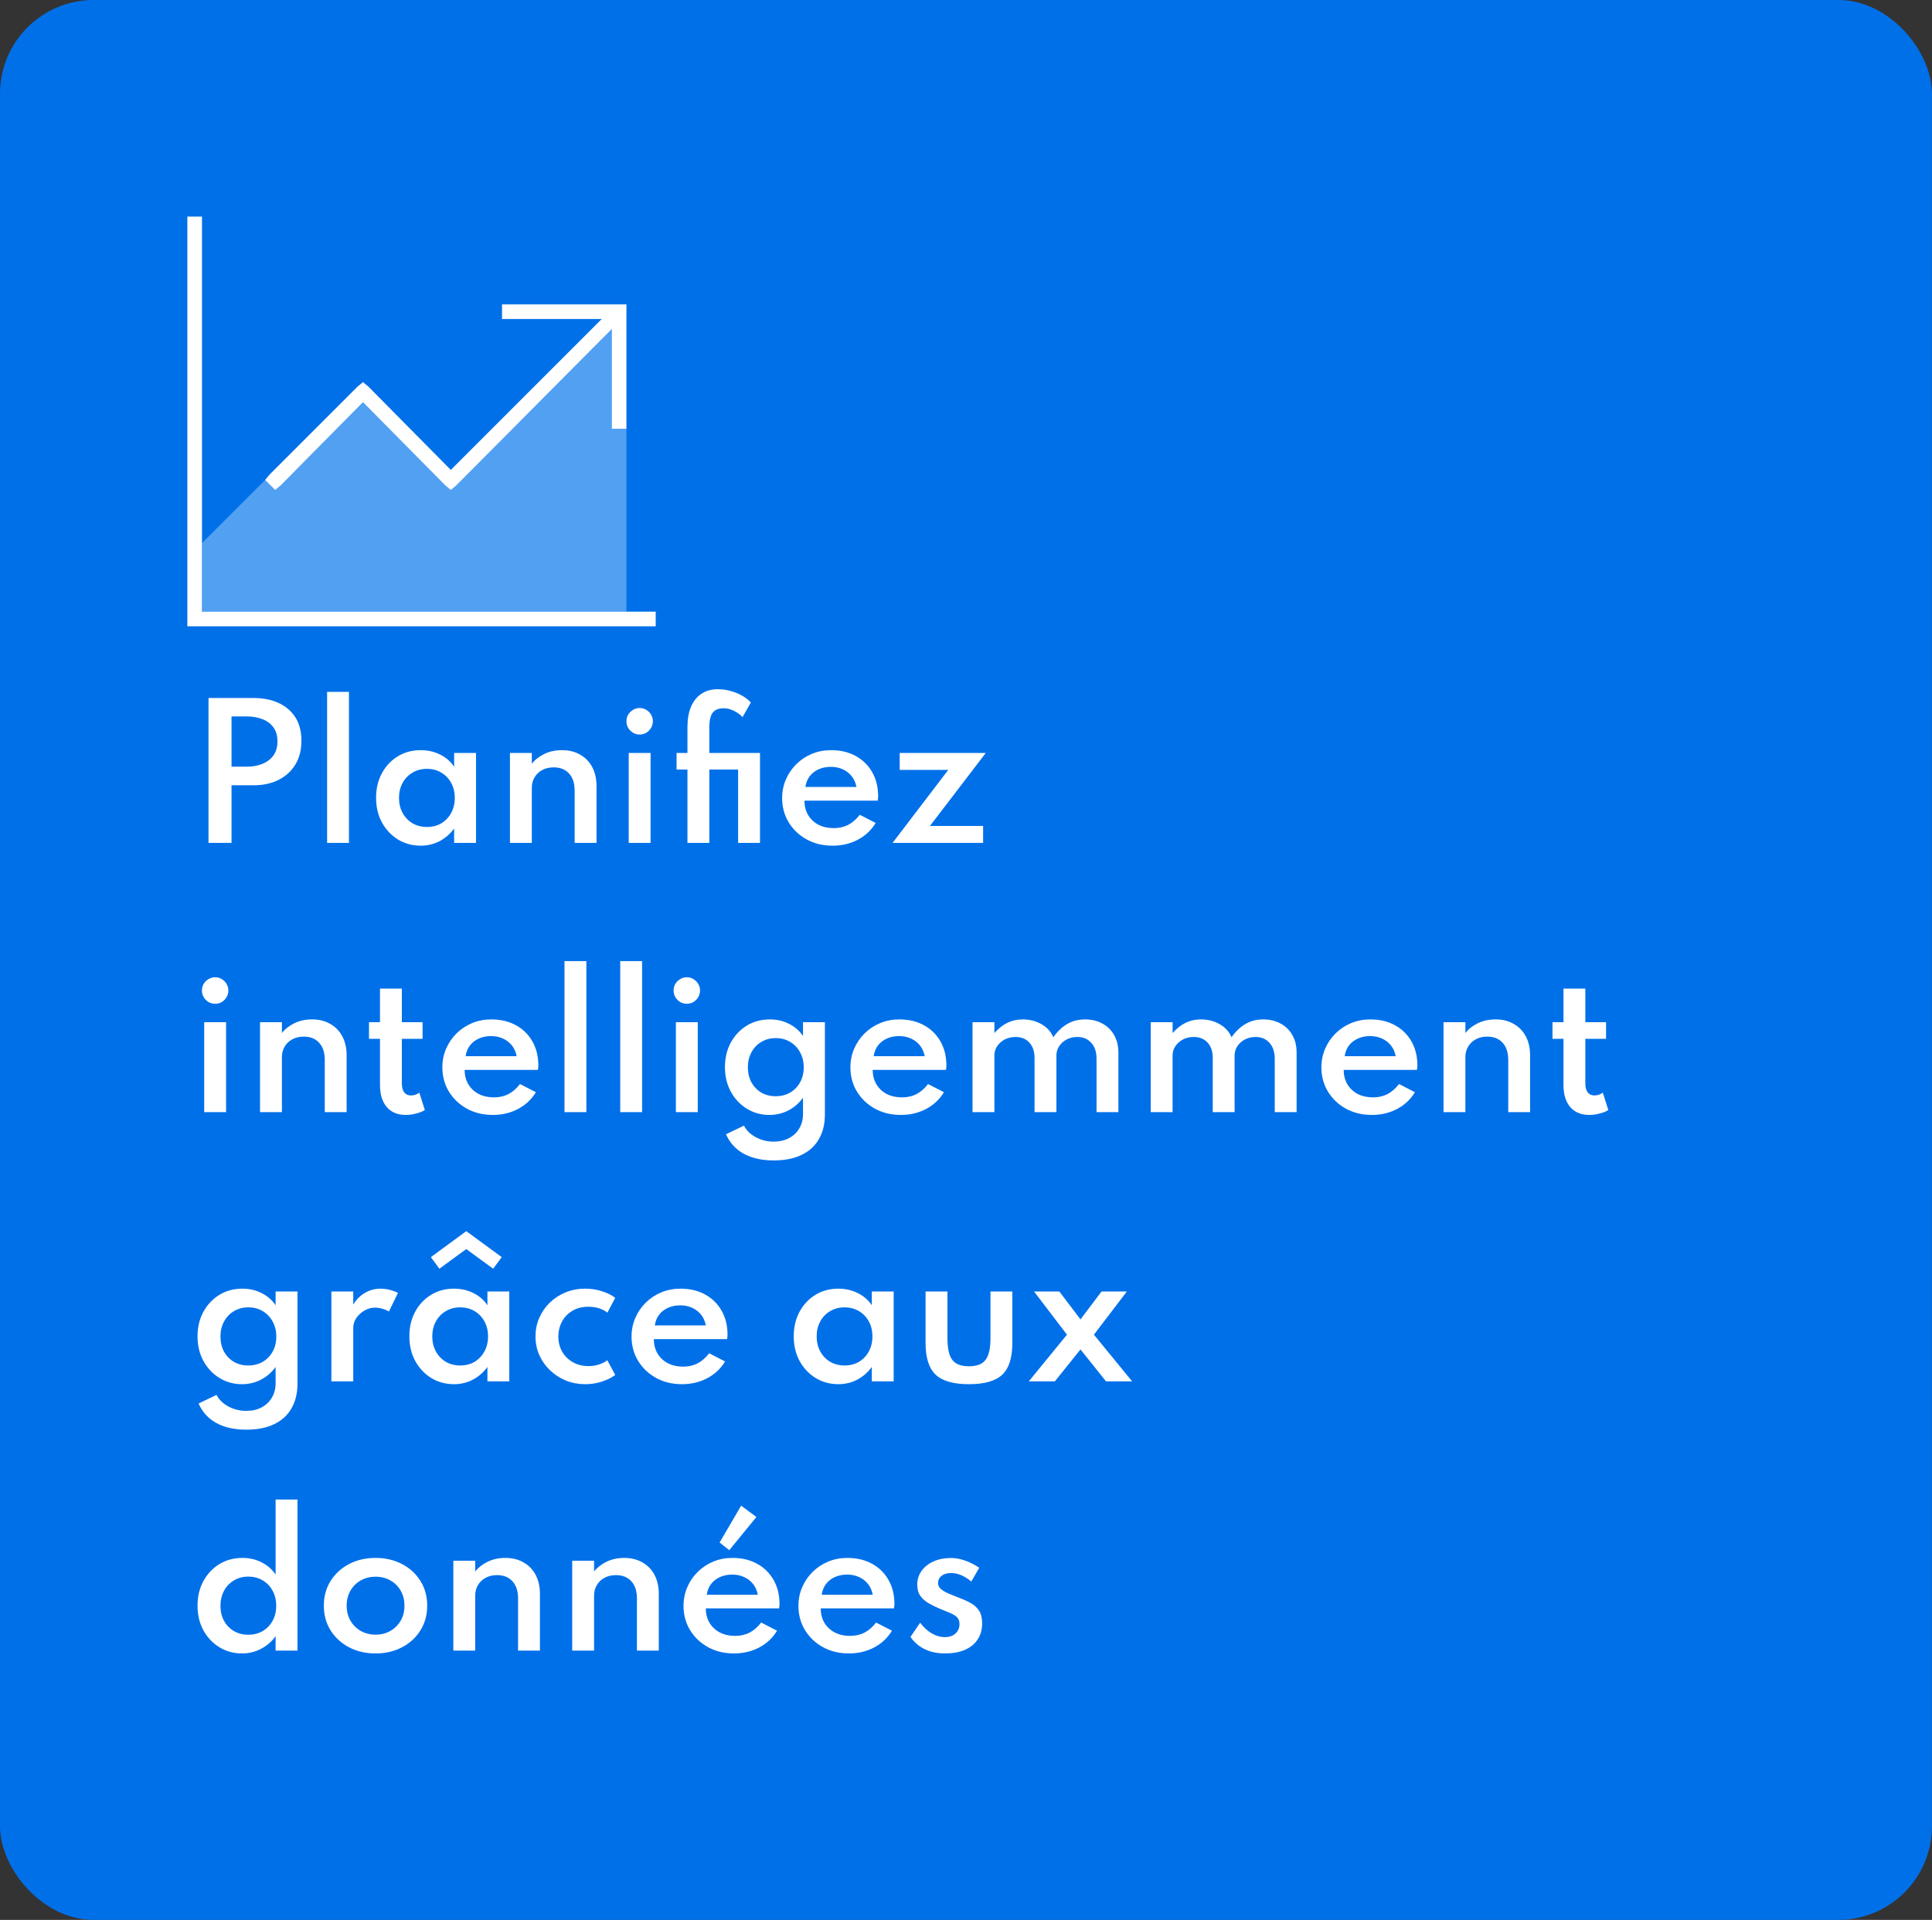
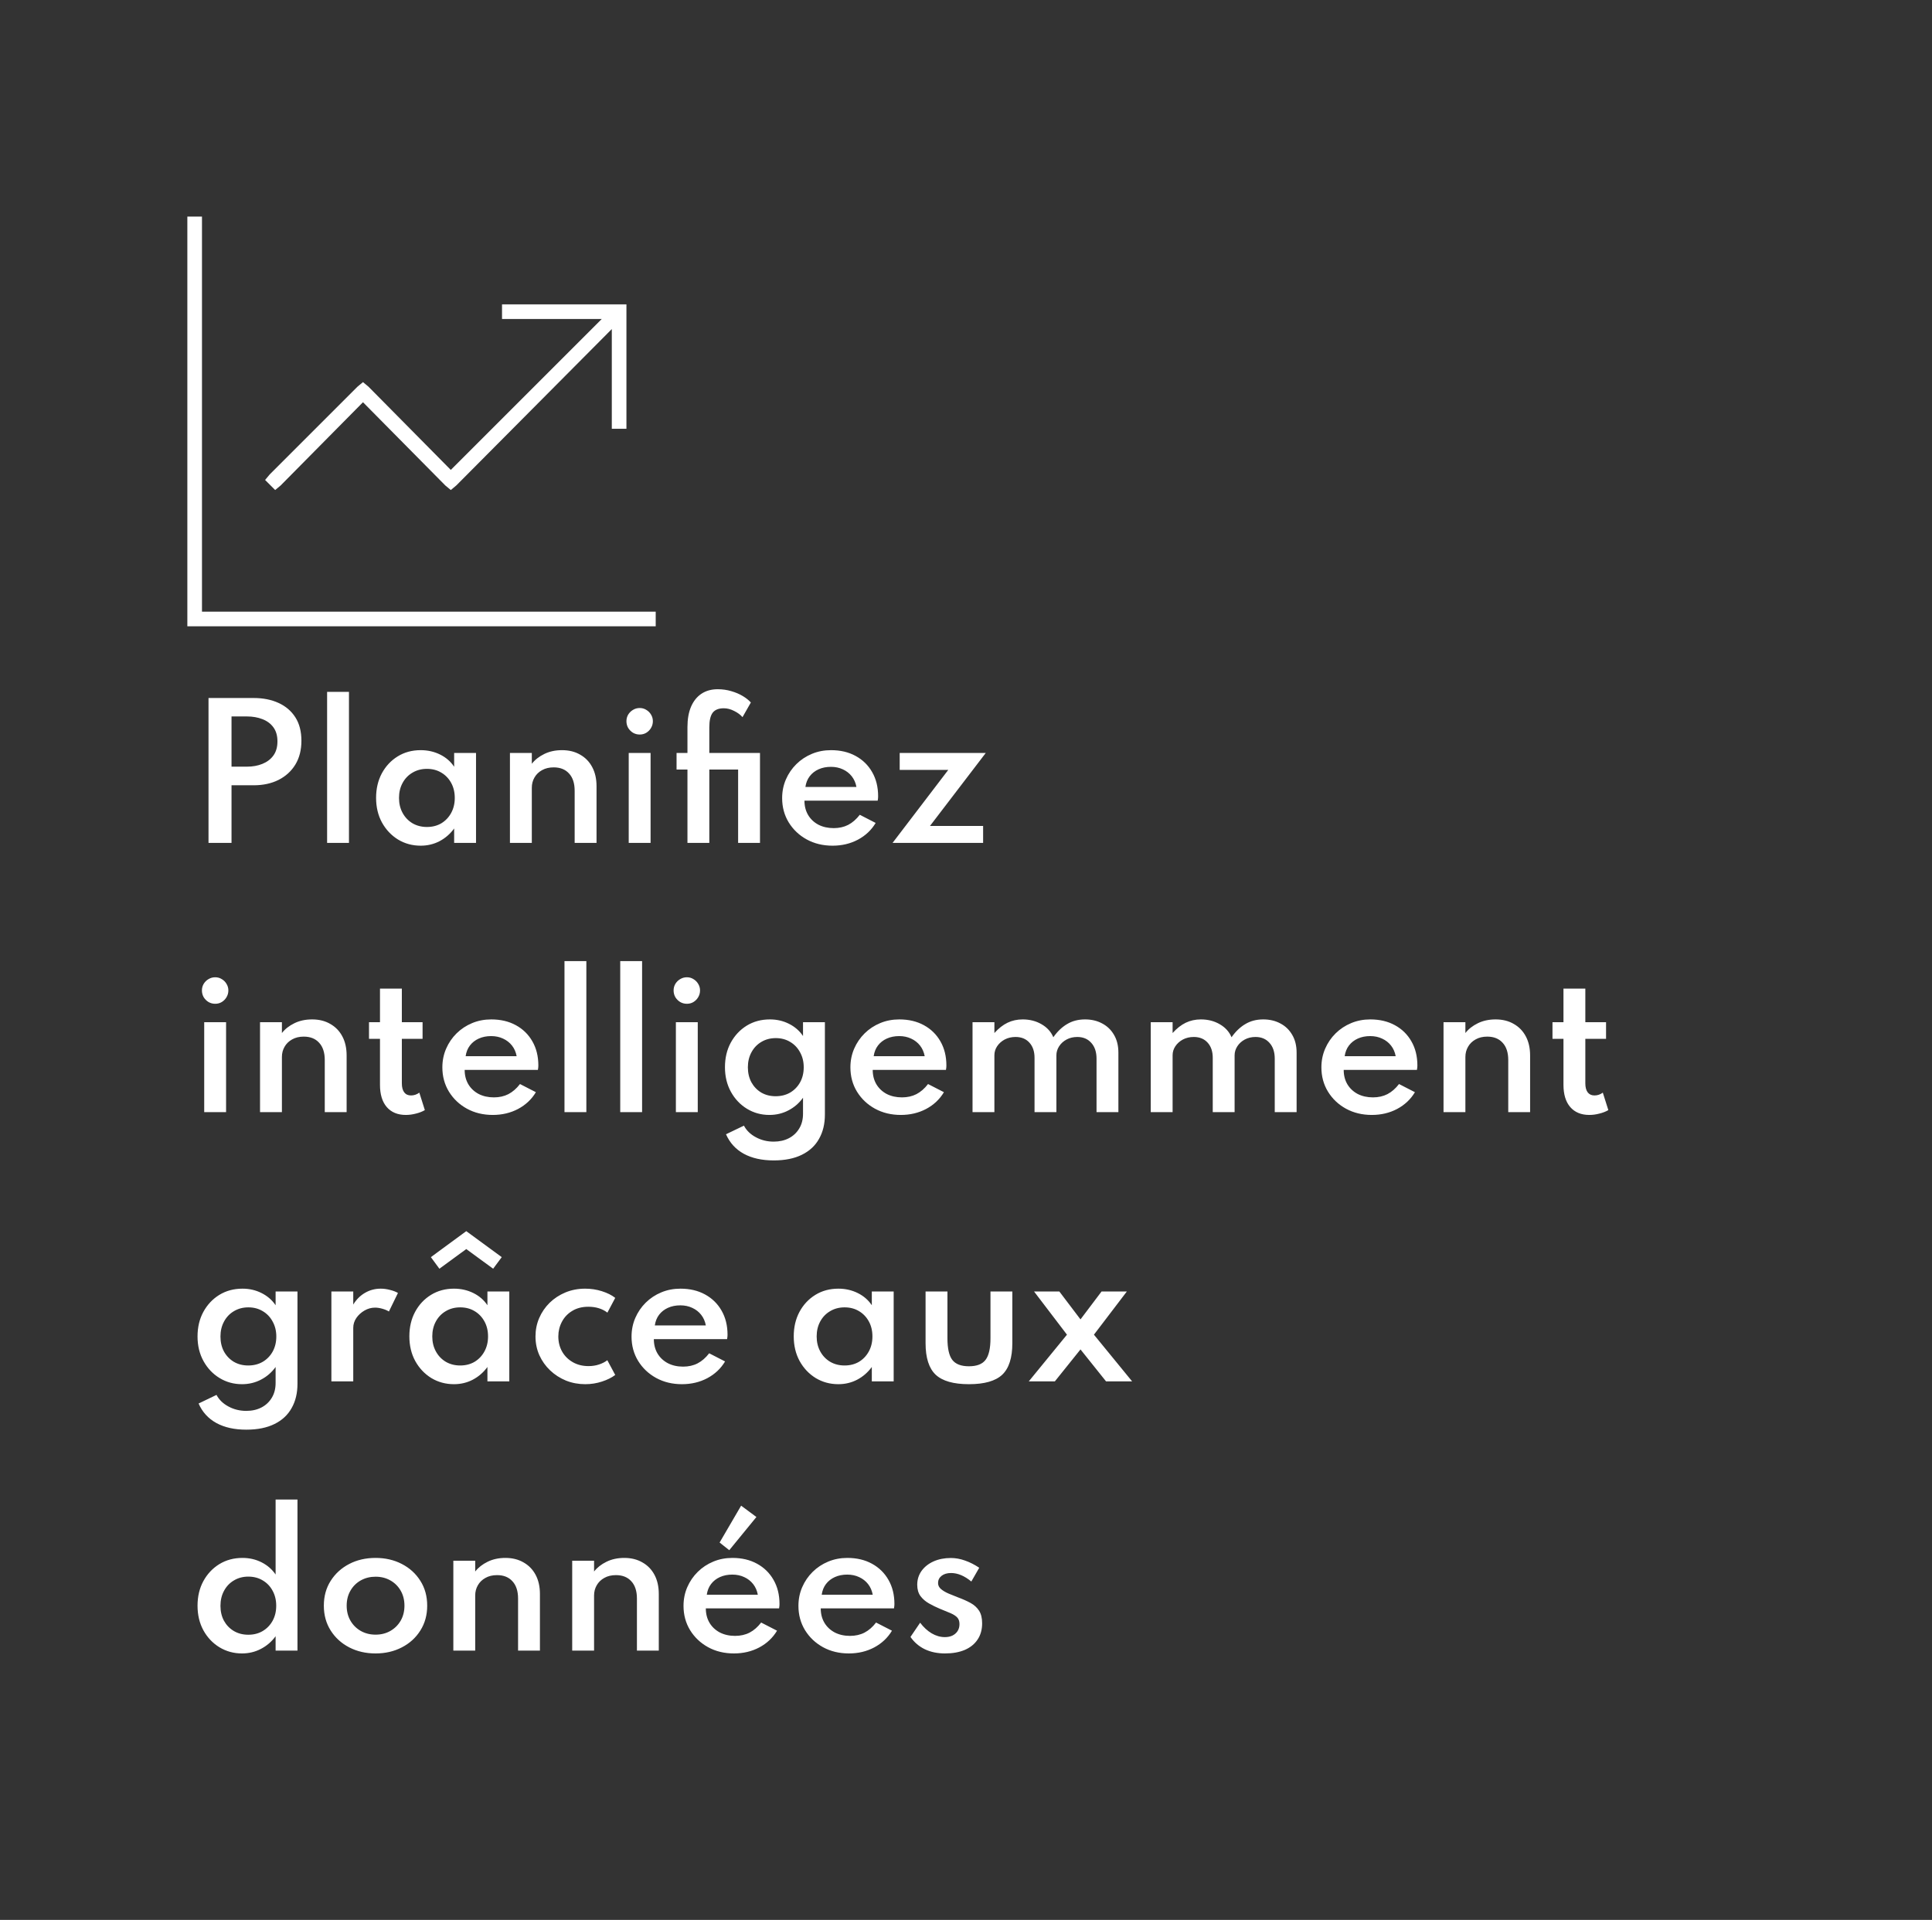
<svg xmlns="http://www.w3.org/2000/svg" width="165" height="164" viewBox="0 0 165 164" fill="none">
  <rect x="0" y="0" width="165" height="164" fill="#333333" stroke="none" />
-   <rect width="164.995" height="164" rx="8" fill="#0070E9" />
  <path d="M17.25 19.125V52.25H56V53.5H16V18.5H17.25V19.125ZM43.5 26H53.5V36.625H52.25V28.109L38.969 41.469L38.5 41.859L38.031 41.469L31 34.359L23.969 41.469L23.5 41.859L22.641 41L23.031 40.531L30.531 33.031L31 32.641L31.469 33.031L38.5 40.141L51.391 27.25H42.875V26H43.5Z" fill="white" />
-   <path d="M17.25 46.391C19.047 44.594 20.844 42.797 22.641 41L23.5 41.859L23.969 41.469L31 34.359L38.031 41.469L38.5 41.859L38.969 41.469L52.25 28.109V36.625H53.5V52.25H17.25V46.391Z" fill="#CBE9FF" fill-opacity="0.4" />
  <path d="M17.808 72V59.625H21.663C22.468 59.625 23.175 59.765 23.785 60.045C24.4 60.325 24.88 60.735 25.225 61.275C25.57 61.815 25.742 62.483 25.742 63.278C25.742 64.062 25.57 64.74 25.225 65.31C24.88 65.875 24.4 66.312 23.785 66.623C23.175 66.927 22.468 67.08 21.663 67.08H19.773V72H17.808ZM19.773 65.49H21.085C21.58 65.49 22.023 65.41 22.413 65.25C22.808 65.09 23.12 64.853 23.35 64.537C23.58 64.218 23.695 63.815 23.695 63.33C23.695 62.845 23.58 62.445 23.35 62.13C23.12 61.815 22.808 61.583 22.413 61.432C22.023 61.278 21.58 61.2 21.085 61.2H19.773V65.49ZM27.936 72V59.1H29.803V72H27.936ZM35.929 72.24C35.219 72.24 34.574 72.065 33.994 71.715C33.419 71.36 32.962 70.875 32.621 70.26C32.286 69.645 32.119 68.942 32.119 68.153C32.119 67.373 32.282 66.677 32.606 66.067C32.937 65.453 33.389 64.968 33.964 64.612C34.539 64.257 35.194 64.08 35.929 64.08C36.529 64.08 37.081 64.205 37.587 64.455C38.092 64.705 38.492 65.052 38.786 65.498V64.32H40.654V72H38.786V70.77C38.447 71.235 38.029 71.597 37.534 71.858C37.044 72.112 36.509 72.24 35.929 72.24ZM36.462 70.642C36.926 70.642 37.337 70.537 37.691 70.328C38.047 70.112 38.327 69.817 38.532 69.442C38.736 69.067 38.839 68.64 38.839 68.16C38.839 67.675 38.736 67.248 38.532 66.877C38.327 66.502 38.047 66.21 37.691 66C37.337 65.785 36.926 65.677 36.462 65.677C36.002 65.677 35.592 65.785 35.231 66C34.871 66.21 34.589 66.502 34.384 66.877C34.179 67.252 34.077 67.68 34.077 68.16C34.077 68.64 34.179 69.067 34.384 69.442C34.589 69.817 34.871 70.112 35.231 70.328C35.592 70.537 36.002 70.642 36.462 70.642ZM43.551 72V64.32H45.419V65.243C45.684 64.903 46.036 64.625 46.476 64.41C46.921 64.19 47.428 64.08 47.998 64.08C48.589 64.08 49.103 64.207 49.544 64.463C49.989 64.713 50.334 65.067 50.578 65.528C50.824 65.987 50.946 66.532 50.946 67.162V72H49.078V67.552C49.078 66.912 48.919 66.42 48.599 66.075C48.283 65.725 47.846 65.55 47.286 65.55C46.901 65.55 46.569 65.63 46.288 65.79C46.008 65.945 45.794 66.155 45.644 66.42C45.493 66.68 45.419 66.97 45.419 67.29V72H43.551ZM53.695 72V64.32H55.562V72H53.695ZM54.632 62.745C54.427 62.745 54.237 62.695 54.062 62.595C53.892 62.49 53.755 62.352 53.65 62.182C53.55 62.008 53.5 61.815 53.5 61.605C53.5 61.4 53.55 61.212 53.65 61.042C53.755 60.873 53.892 60.737 54.062 60.638C54.237 60.532 54.427 60.48 54.632 60.48C54.842 60.48 55.03 60.532 55.195 60.638C55.365 60.737 55.5 60.873 55.6 61.042C55.705 61.212 55.757 61.4 55.757 61.605C55.757 61.815 55.705 62.008 55.6 62.182C55.5 62.352 55.365 62.49 55.195 62.595C55.03 62.695 54.842 62.745 54.632 62.745ZM58.711 72V65.737H57.781V64.32H58.711V62.108C58.711 61.428 58.813 60.847 59.018 60.367C59.228 59.883 59.526 59.513 59.911 59.258C60.301 59.002 60.761 58.875 61.291 58.875C61.701 58.875 62.088 58.93 62.453 59.04C62.818 59.145 63.143 59.282 63.428 59.453C63.713 59.623 63.946 59.807 64.126 60.008L63.413 61.26C63.243 61.06 63.008 60.885 62.708 60.735C62.408 60.58 62.111 60.502 61.816 60.502C61.376 60.502 61.058 60.63 60.863 60.885C60.673 61.14 60.578 61.555 60.578 62.13V64.32H64.906V72H63.038V65.737H60.578V72H58.711ZM71.103 72.24C70.283 72.24 69.548 72.062 68.898 71.707C68.253 71.353 67.74 70.868 67.36 70.252C66.985 69.638 66.798 68.945 66.798 68.175C66.798 67.605 66.905 67.073 67.12 66.578C67.335 66.082 67.633 65.647 68.013 65.272C68.393 64.897 68.835 64.605 69.34 64.395C69.845 64.185 70.39 64.08 70.975 64.08C71.775 64.08 72.475 64.245 73.075 64.575C73.68 64.905 74.15 65.365 74.485 65.955C74.825 66.545 74.995 67.233 74.995 68.017C74.995 68.082 74.993 68.138 74.988 68.183C74.983 68.222 74.973 68.293 74.958 68.392H68.703C68.703 68.858 68.808 69.267 69.018 69.623C69.228 69.972 69.52 70.248 69.895 70.448C70.275 70.642 70.71 70.74 71.2 70.74C71.665 70.74 72.078 70.647 72.438 70.463C72.803 70.272 73.133 69.985 73.428 69.6L74.785 70.297C74.42 70.907 73.913 71.385 73.263 71.73C72.618 72.07 71.898 72.24 71.103 72.24ZM68.785 67.222H73.143C73.078 66.873 72.945 66.57 72.745 66.315C72.545 66.06 72.293 65.862 71.988 65.722C71.683 65.578 71.343 65.505 70.968 65.505C70.573 65.505 70.22 65.575 69.91 65.715C69.6 65.855 69.348 66.052 69.153 66.308C68.958 66.562 68.835 66.868 68.785 67.222ZM76.23 72L80.985 65.767H76.837V64.32H84.187L79.425 70.552H83.962V72H76.23ZM17.44 95V87.32H19.308V95H17.44ZM18.378 85.745C18.172 85.745 17.983 85.695 17.808 85.595C17.637 85.49 17.5 85.353 17.395 85.183C17.295 85.007 17.245 84.815 17.245 84.605C17.245 84.4 17.295 84.213 17.395 84.043C17.5 83.873 17.637 83.737 17.808 83.638C17.983 83.532 18.172 83.48 18.378 83.48C18.587 83.48 18.775 83.532 18.94 83.638C19.11 83.737 19.245 83.873 19.345 84.043C19.45 84.213 19.503 84.4 19.503 84.605C19.503 84.815 19.45 85.007 19.345 85.183C19.245 85.353 19.11 85.49 18.94 85.595C18.775 85.695 18.587 85.745 18.378 85.745ZM22.208 95V87.32H24.076V88.243C24.341 87.903 24.693 87.625 25.133 87.41C25.578 87.19 26.086 87.08 26.656 87.08C27.246 87.08 27.761 87.207 28.201 87.463C28.646 87.713 28.991 88.067 29.236 88.528C29.481 88.987 29.603 89.532 29.603 90.162V95H27.736V90.552C27.736 89.912 27.576 89.42 27.256 89.075C26.941 88.725 26.503 88.55 25.943 88.55C25.558 88.55 25.226 88.63 24.946 88.79C24.666 88.945 24.451 89.155 24.301 89.42C24.151 89.68 24.076 89.97 24.076 90.29V95H22.208ZM34.657 95.24C33.962 95.24 33.419 95.015 33.029 94.565C32.644 94.115 32.452 93.483 32.452 92.668V88.737H31.514V87.32H32.452V84.448H34.319V87.32H36.089V88.737H34.319V92.54C34.319 92.875 34.387 93.132 34.522 93.312C34.657 93.487 34.849 93.575 35.099 93.575C35.359 93.575 35.597 93.495 35.812 93.335L36.284 94.828C36.059 94.957 35.802 95.058 35.512 95.127C35.222 95.203 34.937 95.24 34.657 95.24ZM42.084 95.24C41.264 95.24 40.529 95.062 39.879 94.707C39.234 94.353 38.722 93.868 38.342 93.252C37.967 92.638 37.779 91.945 37.779 91.175C37.779 90.605 37.887 90.073 38.102 89.578C38.317 89.082 38.614 88.647 38.994 88.272C39.374 87.897 39.817 87.605 40.322 87.395C40.827 87.185 41.372 87.08 41.957 87.08C42.757 87.08 43.457 87.245 44.057 87.575C44.662 87.905 45.132 88.365 45.467 88.955C45.807 89.545 45.977 90.233 45.977 91.017C45.977 91.082 45.974 91.138 45.969 91.183C45.964 91.222 45.954 91.293 45.939 91.392H39.684C39.684 91.858 39.789 92.267 39.999 92.623C40.209 92.972 40.502 93.248 40.877 93.448C41.257 93.642 41.692 93.74 42.182 93.74C42.647 93.74 43.059 93.647 43.419 93.463C43.784 93.272 44.114 92.985 44.409 92.6L45.767 93.297C45.402 93.907 44.894 94.385 44.244 94.73C43.599 95.07 42.879 95.24 42.084 95.24ZM39.767 90.222H44.124C44.059 89.873 43.927 89.57 43.727 89.315C43.527 89.06 43.274 88.862 42.969 88.722C42.664 88.578 42.324 88.505 41.949 88.505C41.554 88.505 41.202 88.575 40.892 88.715C40.582 88.855 40.329 89.052 40.134 89.308C39.939 89.562 39.817 89.868 39.767 90.222ZM48.209 95V82.1H50.077V95H48.209ZM52.97 95V82.1H54.837V95H52.97ZM57.723 95V87.32H59.591V95H57.723ZM58.661 85.745C58.456 85.745 58.266 85.695 58.091 85.595C57.921 85.49 57.783 85.353 57.678 85.183C57.578 85.007 57.528 84.815 57.528 84.605C57.528 84.4 57.578 84.213 57.678 84.043C57.783 83.873 57.921 83.737 58.091 83.638C58.266 83.532 58.456 83.48 58.661 83.48C58.871 83.48 59.058 83.532 59.223 83.638C59.393 83.737 59.528 83.873 59.628 84.043C59.733 84.213 59.786 84.4 59.786 84.605C59.786 84.815 59.733 85.007 59.628 85.183C59.528 85.353 59.393 85.49 59.223 85.595C59.058 85.695 58.871 85.745 58.661 85.745ZM66.076 99.125C65.066 99.125 64.214 98.935 63.519 98.555C62.829 98.175 62.324 97.62 62.004 96.89L63.534 96.155C63.754 96.57 64.094 96.9 64.554 97.145C65.014 97.395 65.521 97.52 66.076 97.52C66.566 97.52 66.999 97.422 67.374 97.228C67.749 97.032 68.044 96.755 68.259 96.395C68.474 96.04 68.581 95.62 68.581 95.135V93.77C68.251 94.23 67.836 94.59 67.336 94.85C66.841 95.11 66.299 95.24 65.709 95.24C65.009 95.24 64.371 95.065 63.796 94.715C63.221 94.365 62.764 93.882 62.424 93.267C62.084 92.653 61.914 91.95 61.914 91.16C61.914 90.375 62.079 89.677 62.409 89.067C62.744 88.453 63.199 87.968 63.774 87.612C64.354 87.257 65.014 87.08 65.754 87.08C66.344 87.08 66.886 87.205 67.381 87.455C67.881 87.705 68.281 88.052 68.581 88.498V87.32H70.449V95.21C70.449 96 70.284 96.688 69.954 97.272C69.629 97.862 69.141 98.317 68.491 98.638C67.841 98.963 67.036 99.125 66.076 99.125ZM66.241 93.642C66.711 93.642 67.126 93.537 67.486 93.328C67.846 93.112 68.129 92.82 68.334 92.45C68.539 92.075 68.641 91.647 68.641 91.168C68.641 90.688 68.536 90.26 68.326 89.885C68.121 89.505 67.839 89.21 67.479 89C67.124 88.785 66.716 88.677 66.256 88.677C65.796 88.677 65.386 88.785 65.026 89C64.666 89.21 64.384 89.505 64.179 89.885C63.974 90.26 63.871 90.688 63.871 91.168C63.871 91.647 63.971 92.075 64.171 92.45C64.376 92.82 64.656 93.112 65.011 93.328C65.371 93.537 65.781 93.642 66.241 93.642ZM76.933 95.24C76.113 95.24 75.378 95.062 74.728 94.707C74.083 94.353 73.57 93.868 73.19 93.252C72.815 92.638 72.628 91.945 72.628 91.175C72.628 90.605 72.735 90.073 72.95 89.578C73.165 89.082 73.463 88.647 73.843 88.272C74.223 87.897 74.665 87.605 75.17 87.395C75.675 87.185 76.22 87.08 76.805 87.08C77.605 87.08 78.305 87.245 78.905 87.575C79.51 87.905 79.98 88.365 80.315 88.955C80.655 89.545 80.825 90.233 80.825 91.017C80.825 91.082 80.823 91.138 80.818 91.183C80.813 91.222 80.803 91.293 80.788 91.392H74.533C74.533 91.858 74.638 92.267 74.848 92.623C75.058 92.972 75.35 93.248 75.725 93.448C76.105 93.642 76.54 93.74 77.03 93.74C77.495 93.74 77.908 93.647 78.268 93.463C78.633 93.272 78.963 92.985 79.258 92.6L80.615 93.297C80.25 93.907 79.743 94.385 79.093 94.73C78.448 95.07 77.728 95.24 76.933 95.24ZM74.615 90.222H78.973C78.908 89.873 78.775 89.57 78.575 89.315C78.375 89.06 78.123 88.862 77.818 88.722C77.513 88.578 77.173 88.505 76.798 88.505C76.403 88.505 76.05 88.575 75.74 88.715C75.43 88.855 75.178 89.052 74.983 89.308C74.788 89.562 74.665 89.868 74.615 90.222ZM83.058 95V87.32H84.925V88.243C85.28 87.847 85.653 87.555 86.043 87.365C86.438 87.175 86.87 87.08 87.34 87.08C87.945 87.08 88.483 87.218 88.953 87.493C89.428 87.767 89.763 88.138 89.958 88.603C90.303 88.112 90.695 87.737 91.135 87.478C91.575 87.213 92.085 87.08 92.665 87.08C93.215 87.08 93.703 87.195 94.128 87.425C94.558 87.65 94.895 87.975 95.14 88.4C95.39 88.82 95.515 89.328 95.515 89.922V95H93.648V90.433C93.648 89.862 93.498 89.412 93.198 89.082C92.903 88.748 92.505 88.58 92.005 88.58C91.665 88.58 91.36 88.653 91.09 88.797C90.82 88.942 90.608 89.135 90.453 89.375C90.298 89.615 90.22 89.873 90.22 90.147V95H88.353V90.358C88.353 89.817 88.208 89.388 87.918 89.067C87.628 88.743 87.233 88.58 86.733 88.58C86.388 88.58 86.078 88.653 85.803 88.797C85.533 88.942 85.318 89.135 85.158 89.375C85.003 89.61 84.925 89.865 84.925 90.14V95H83.058ZM98.278 95V87.32H100.145V88.243C100.5 87.847 100.873 87.555 101.263 87.365C101.658 87.175 102.09 87.08 102.56 87.08C103.165 87.08 103.703 87.218 104.173 87.493C104.648 87.767 104.983 88.138 105.178 88.603C105.523 88.112 105.915 87.737 106.355 87.478C106.795 87.213 107.305 87.08 107.885 87.08C108.435 87.08 108.923 87.195 109.348 87.425C109.778 87.65 110.115 87.975 110.36 88.4C110.61 88.82 110.735 89.328 110.735 89.922V95H108.868V90.433C108.868 89.862 108.718 89.412 108.418 89.082C108.123 88.748 107.725 88.58 107.225 88.58C106.885 88.58 106.58 88.653 106.31 88.797C106.04 88.942 105.828 89.135 105.673 89.375C105.518 89.615 105.44 89.873 105.44 90.147V95H103.573V90.358C103.573 89.817 103.428 89.388 103.138 89.067C102.848 88.743 102.453 88.58 101.953 88.58C101.608 88.58 101.298 88.653 101.023 88.797C100.753 88.942 100.538 89.135 100.378 89.375C100.223 89.61 100.145 89.865 100.145 90.14V95H98.278ZM117.157 95.24C116.337 95.24 115.602 95.062 114.952 94.707C114.307 94.353 113.795 93.868 113.415 93.252C113.04 92.638 112.852 91.945 112.852 91.175C112.852 90.605 112.96 90.073 113.175 89.578C113.39 89.082 113.687 88.647 114.067 88.272C114.447 87.897 114.89 87.605 115.395 87.395C115.9 87.185 116.445 87.08 117.03 87.08C117.83 87.08 118.53 87.245 119.13 87.575C119.735 87.905 120.205 88.365 120.54 88.955C120.88 89.545 121.05 90.233 121.05 91.017C121.05 91.082 121.047 91.138 121.042 91.183C121.037 91.222 121.027 91.293 121.012 91.392H114.757C114.757 91.858 114.862 92.267 115.072 92.623C115.282 92.972 115.575 93.248 115.95 93.448C116.33 93.642 116.765 93.74 117.255 93.74C117.72 93.74 118.132 93.647 118.492 93.463C118.857 93.272 119.187 92.985 119.482 92.6L120.84 93.297C120.475 93.907 119.967 94.385 119.317 94.73C118.672 95.07 117.952 95.24 117.157 95.24ZM114.84 90.222H119.197C119.132 89.873 119 89.57 118.8 89.315C118.6 89.06 118.347 88.862 118.042 88.722C117.737 88.578 117.397 88.505 117.022 88.505C116.627 88.505 116.275 88.575 115.965 88.715C115.655 88.855 115.402 89.052 115.207 89.308C115.012 89.562 114.89 89.868 114.84 90.222ZM123.282 95V87.32H125.15V88.243C125.415 87.903 125.767 87.625 126.207 87.41C126.652 87.19 127.16 87.08 127.73 87.08C128.32 87.08 128.835 87.207 129.275 87.463C129.72 87.713 130.065 88.067 130.31 88.528C130.555 88.987 130.677 89.532 130.677 90.162V95H128.81V90.552C128.81 89.912 128.65 89.42 128.33 89.075C128.015 88.725 127.577 88.55 127.017 88.55C126.632 88.55 126.3 88.63 126.02 88.79C125.74 88.945 125.525 89.155 125.375 89.42C125.225 89.68 125.15 89.97 125.15 90.29V95H123.282ZM135.731 95.24C135.036 95.24 134.493 95.015 134.103 94.565C133.718 94.115 133.526 93.483 133.526 92.668V88.737H132.588V87.32H133.526V84.448H135.393V87.32H137.163V88.737H135.393V92.54C135.393 92.875 135.461 93.132 135.596 93.312C135.731 93.487 135.923 93.575 136.173 93.575C136.433 93.575 136.671 93.495 136.886 93.335L137.358 94.828C137.133 94.957 136.876 95.058 136.586 95.127C136.296 95.203 136.011 95.24 135.731 95.24ZM21.032 122.125C20.023 122.125 19.17 121.935 18.475 121.555C17.785 121.175 17.28 120.62 16.96 119.89L18.49 119.155C18.71 119.57 19.05 119.9 19.51 120.145C19.97 120.395 20.477 120.52 21.032 120.52C21.523 120.52 21.955 120.423 22.33 120.228C22.705 120.033 23 119.755 23.215 119.395C23.43 119.04 23.538 118.62 23.538 118.135V116.77C23.207 117.23 22.793 117.59 22.293 117.85C21.797 118.11 21.255 118.24 20.665 118.24C19.965 118.24 19.328 118.065 18.753 117.715C18.177 117.365 17.72 116.882 17.38 116.267C17.04 115.652 16.87 114.95 16.87 114.16C16.87 113.375 17.035 112.677 17.365 112.067C17.7 111.452 18.155 110.967 18.73 110.612C19.31 110.257 19.97 110.08 20.71 110.08C21.3 110.08 21.843 110.205 22.337 110.455C22.837 110.705 23.238 111.052 23.538 111.497V110.32H25.405V118.21C25.405 119 25.24 119.688 24.91 120.273C24.585 120.863 24.098 121.318 23.448 121.638C22.797 121.963 21.992 122.125 21.032 122.125ZM21.198 116.642C21.668 116.642 22.082 116.537 22.442 116.327C22.802 116.112 23.085 115.82 23.29 115.45C23.495 115.075 23.598 114.647 23.598 114.167C23.598 113.687 23.492 113.26 23.282 112.885C23.078 112.505 22.795 112.21 22.435 112C22.08 111.785 21.672 111.677 21.212 111.677C20.753 111.677 20.343 111.785 19.983 112C19.622 112.21 19.34 112.505 19.135 112.885C18.93 113.26 18.828 113.687 18.828 114.167C18.828 114.647 18.927 115.075 19.128 115.45C19.332 115.82 19.613 116.112 19.968 116.327C20.328 116.537 20.738 116.642 21.198 116.642ZM28.302 118V110.32H30.169V111.437C30.439 110.997 30.777 110.662 31.182 110.432C31.587 110.197 32.032 110.08 32.517 110.08C32.772 110.08 33.032 110.115 33.297 110.185C33.567 110.25 33.797 110.337 33.987 110.447L33.215 112.03C33.05 111.93 32.857 111.85 32.637 111.79C32.422 111.73 32.222 111.7 32.037 111.7C31.717 111.7 31.415 111.782 31.13 111.947C30.845 112.112 30.612 112.325 30.432 112.585C30.257 112.845 30.169 113.125 30.169 113.425V118H28.302ZM38.771 118.24C38.061 118.24 37.416 118.065 36.836 117.715C36.261 117.36 35.803 116.875 35.463 116.26C35.128 115.645 34.961 114.942 34.961 114.152C34.961 113.372 35.123 112.677 35.448 112.067C35.778 111.452 36.231 110.967 36.806 110.612C37.381 110.257 38.036 110.08 38.771 110.08C39.371 110.08 39.923 110.205 40.428 110.455C40.933 110.705 41.333 111.052 41.628 111.497V110.32H43.496V118H41.628V116.77C41.288 117.235 40.871 117.597 40.376 117.857C39.886 118.113 39.351 118.24 38.771 118.24ZM39.303 116.642C39.768 116.642 40.178 116.537 40.533 116.327C40.888 116.112 41.168 115.817 41.373 115.442C41.578 115.067 41.681 114.64 41.681 114.16C41.681 113.675 41.578 113.247 41.373 112.877C41.168 112.502 40.888 112.21 40.533 112C40.178 111.785 39.768 111.677 39.303 111.677C38.843 111.677 38.433 111.785 38.073 112C37.713 112.21 37.431 112.502 37.226 112.877C37.021 113.252 36.918 113.68 36.918 114.16C36.918 114.64 37.021 115.067 37.226 115.442C37.431 115.817 37.713 116.112 38.073 116.327C38.433 116.537 38.843 116.642 39.303 116.642ZM37.526 108.377L36.798 107.387L39.821 105.167L42.851 107.387L42.116 108.377L39.821 106.697L37.526 108.377ZM49.978 118.24C49.398 118.24 48.85 118.138 48.335 117.932C47.825 117.722 47.375 117.432 46.985 117.062C46.595 116.692 46.288 116.26 46.063 115.765C45.843 115.27 45.733 114.735 45.733 114.16C45.733 113.605 45.838 113.082 46.048 112.592C46.263 112.097 46.56 111.662 46.94 111.287C47.325 110.912 47.775 110.617 48.29 110.402C48.81 110.188 49.37 110.08 49.97 110.08C50.47 110.08 50.948 110.152 51.403 110.297C51.863 110.442 52.243 110.632 52.543 110.867L51.875 112.127C51.435 111.792 50.893 111.625 50.248 111.625C49.718 111.625 49.26 111.742 48.875 111.977C48.49 112.207 48.195 112.517 47.99 112.907C47.785 113.292 47.683 113.71 47.683 114.16C47.683 114.635 47.79 115.065 48.005 115.45C48.22 115.83 48.523 116.132 48.913 116.357C49.303 116.582 49.753 116.695 50.263 116.695C50.578 116.695 50.873 116.65 51.148 116.56C51.428 116.47 51.668 116.347 51.868 116.192L52.543 117.452C52.238 117.682 51.86 117.87 51.41 118.015C50.96 118.165 50.483 118.24 49.978 118.24ZM58.241 118.24C57.421 118.24 56.686 118.063 56.036 117.707C55.391 117.352 54.879 116.867 54.499 116.252C54.124 115.637 53.936 114.945 53.936 114.175C53.936 113.605 54.044 113.072 54.259 112.577C54.474 112.082 54.771 111.647 55.151 111.272C55.531 110.897 55.974 110.605 56.479 110.395C56.984 110.185 57.529 110.08 58.114 110.08C58.914 110.08 59.614 110.245 60.214 110.575C60.819 110.905 61.289 111.365 61.624 111.955C61.964 112.545 62.134 113.232 62.134 114.017C62.134 114.082 62.131 114.137 62.126 114.182C62.121 114.222 62.111 114.292 62.096 114.392H55.841C55.841 114.857 55.946 115.267 56.156 115.622C56.366 115.972 56.659 116.247 57.034 116.447C57.414 116.642 57.849 116.74 58.339 116.74C58.804 116.74 59.216 116.647 59.576 116.462C59.941 116.272 60.271 115.985 60.566 115.6L61.924 116.297C61.559 116.907 61.051 117.385 60.401 117.73C59.756 118.07 59.036 118.24 58.241 118.24ZM55.924 113.222H60.281C60.216 112.872 60.084 112.57 59.884 112.315C59.684 112.06 59.431 111.862 59.126 111.722C58.821 111.577 58.481 111.505 58.106 111.505C57.711 111.505 57.359 111.575 57.049 111.715C56.739 111.855 56.486 112.052 56.291 112.307C56.096 112.562 55.974 112.867 55.924 113.222ZM71.598 118.24C70.888 118.24 70.243 118.065 69.663 117.715C69.088 117.36 68.63 116.875 68.29 116.26C67.956 115.645 67.788 114.942 67.788 114.152C67.788 113.372 67.951 112.677 68.275 112.067C68.606 111.452 69.058 110.967 69.633 110.612C70.208 110.257 70.863 110.08 71.598 110.08C72.198 110.08 72.751 110.205 73.255 110.455C73.76 110.705 74.16 111.052 74.456 111.497V110.32H76.323V118H74.456V116.77C74.115 117.235 73.698 117.597 73.203 117.857C72.713 118.113 72.178 118.24 71.598 118.24ZM72.13 116.642C72.596 116.642 73.005 116.537 73.361 116.327C73.716 116.112 73.996 115.817 74.201 115.442C74.406 115.067 74.508 114.64 74.508 114.16C74.508 113.675 74.406 113.247 74.201 112.877C73.996 112.502 73.716 112.21 73.361 112C73.005 111.785 72.596 111.677 72.13 111.677C71.671 111.677 71.26 111.785 70.9 112C70.54 112.21 70.258 112.502 70.053 112.877C69.848 113.252 69.746 113.68 69.746 114.16C69.746 114.64 69.848 115.067 70.053 115.442C70.258 115.817 70.54 116.112 70.9 116.327C71.26 116.537 71.671 116.642 72.13 116.642ZM82.752 118.24C81.433 118.24 80.485 117.97 79.91 117.43C79.335 116.885 79.047 115.987 79.047 114.737V110.32H80.915V114.317C80.915 115.182 81.052 115.797 81.328 116.162C81.608 116.527 82.082 116.71 82.752 116.71C83.422 116.71 83.895 116.527 84.17 116.162C84.45 115.797 84.59 115.182 84.59 114.317V110.32H86.457V114.737C86.457 115.987 86.17 116.885 85.595 117.43C85.02 117.97 84.073 118.24 82.752 118.24ZM87.861 118L91.123 114.01L88.311 110.32H90.471L92.278 112.705L94.078 110.32H96.238L93.426 114.01L96.688 118H94.461L92.278 115.27L90.088 118H87.861ZM20.665 141.24C19.965 141.24 19.325 141.065 18.745 140.715C18.17 140.365 17.712 139.882 17.372 139.267C17.038 138.652 16.87 137.95 16.87 137.16C16.87 136.375 17.035 135.677 17.365 135.067C17.7 134.452 18.155 133.967 18.73 133.612C19.31 133.257 19.97 133.08 20.71 133.08C21.3 133.08 21.843 133.205 22.337 133.455C22.832 133.705 23.233 134.052 23.538 134.497V128.092H25.405V141H23.538V139.77C23.203 140.23 22.785 140.59 22.285 140.85C21.79 141.11 21.25 141.24 20.665 141.24ZM21.205 139.642C21.67 139.642 22.08 139.537 22.435 139.327C22.795 139.112 23.078 138.82 23.282 138.45C23.488 138.075 23.59 137.647 23.59 137.167C23.59 136.687 23.488 136.26 23.282 135.885C23.078 135.505 22.795 135.21 22.435 135C22.08 134.785 21.67 134.677 21.205 134.677C20.75 134.677 20.343 134.785 19.983 135C19.622 135.21 19.34 135.505 19.135 135.885C18.93 136.26 18.828 136.69 18.828 137.175C18.828 137.65 18.927 138.075 19.128 138.45C19.332 138.82 19.615 139.112 19.975 139.327C20.335 139.537 20.745 139.642 21.205 139.642ZM32.075 141.24C31.244 141.24 30.494 141.068 29.825 140.722C29.16 140.377 28.632 139.897 28.242 139.282C27.852 138.667 27.657 137.96 27.657 137.16C27.657 136.355 27.852 135.647 28.242 135.037C28.632 134.422 29.16 133.942 29.825 133.597C30.489 133.252 31.239 133.08 32.075 133.08C32.904 133.08 33.652 133.252 34.317 133.597C34.987 133.942 35.514 134.422 35.9 135.037C36.289 135.647 36.484 136.355 36.484 137.16C36.484 137.96 36.289 138.667 35.9 139.282C35.514 139.897 34.987 140.377 34.317 140.722C33.652 141.068 32.904 141.24 32.075 141.24ZM32.075 139.635C32.544 139.635 32.965 139.53 33.334 139.32C33.709 139.105 34.005 138.812 34.219 138.442C34.434 138.067 34.542 137.64 34.542 137.16C34.542 136.675 34.434 136.247 34.219 135.877C34.005 135.502 33.709 135.21 33.334 135C32.965 134.79 32.544 134.685 32.075 134.685C31.61 134.685 31.189 134.79 30.814 135C30.439 135.21 30.145 135.502 29.93 135.877C29.715 136.247 29.607 136.675 29.607 137.16C29.607 137.64 29.715 138.067 29.93 138.442C30.145 138.812 30.439 139.105 30.814 139.32C31.189 139.53 31.61 139.635 32.075 139.635ZM38.717 141V133.32H40.584V134.242C40.849 133.902 41.202 133.625 41.642 133.41C42.087 133.19 42.594 133.08 43.164 133.08C43.755 133.08 44.27 133.208 44.709 133.463C45.154 133.712 45.499 134.067 45.745 134.527C45.989 134.987 46.112 135.532 46.112 136.162V141H44.245V136.552C44.245 135.912 44.084 135.42 43.764 135.075C43.45 134.725 43.012 134.55 42.452 134.55C42.067 134.55 41.734 134.63 41.455 134.79C41.175 134.945 40.959 135.155 40.809 135.42C40.66 135.68 40.584 135.97 40.584 136.29V141H38.717ZM48.868 141V133.32H50.736V134.242C51.001 133.902 51.353 133.625 51.793 133.41C52.238 133.19 52.746 133.08 53.316 133.08C53.906 133.08 54.421 133.208 54.861 133.463C55.306 133.712 55.651 134.067 55.896 134.527C56.141 134.987 56.263 135.532 56.263 136.162V141H54.396V136.552C54.396 135.912 54.236 135.42 53.916 135.075C53.601 134.725 53.163 134.55 52.603 134.55C52.218 134.55 51.886 134.63 51.606 134.79C51.326 134.945 51.111 135.155 50.961 135.42C50.811 135.68 50.736 135.97 50.736 136.29V141H48.868ZM62.68 141.24C61.86 141.24 61.125 141.063 60.475 140.707C59.83 140.352 59.317 139.867 58.937 139.252C58.562 138.637 58.375 137.945 58.375 137.175C58.375 136.605 58.482 136.072 58.697 135.577C58.912 135.082 59.21 134.647 59.59 134.272C59.97 133.897 60.412 133.605 60.917 133.395C61.422 133.185 61.967 133.08 62.552 133.08C63.352 133.08 64.052 133.245 64.652 133.575C65.257 133.905 65.727 134.365 66.062 134.955C66.402 135.545 66.572 136.232 66.572 137.017C66.572 137.082 66.57 137.137 66.565 137.182C66.56 137.222 66.55 137.292 66.535 137.392H60.28C60.28 137.857 60.385 138.267 60.595 138.622C60.805 138.972 61.097 139.247 61.472 139.447C61.852 139.642 62.287 139.74 62.777 139.74C63.242 139.74 63.655 139.647 64.015 139.462C64.38 139.272 64.71 138.985 65.005 138.6L66.362 139.297C65.997 139.907 65.49 140.385 64.84 140.73C64.195 141.07 63.475 141.24 62.68 141.24ZM60.362 136.222H64.72C64.655 135.872 64.522 135.57 64.322 135.315C64.122 135.06 63.87 134.862 63.565 134.722C63.26 134.577 62.92 134.505 62.545 134.505C62.15 134.505 61.797 134.575 61.487 134.715C61.177 134.855 60.925 135.052 60.73 135.307C60.535 135.562 60.412 135.867 60.362 136.222ZM62.282 132.42L61.457 131.767L63.295 128.617L64.6 129.585L62.282 132.42ZM72.494 141.24C71.674 141.24 70.939 141.063 70.289 140.707C69.644 140.352 69.132 139.867 68.752 139.252C68.377 138.637 68.189 137.945 68.189 137.175C68.189 136.605 68.297 136.072 68.512 135.577C68.727 135.082 69.024 134.647 69.404 134.272C69.784 133.897 70.227 133.605 70.732 133.395C71.237 133.185 71.782 133.08 72.367 133.08C73.167 133.08 73.867 133.245 74.467 133.575C75.072 133.905 75.542 134.365 75.877 134.955C76.217 135.545 76.387 136.232 76.387 137.017C76.387 137.082 76.384 137.137 76.379 137.182C76.374 137.222 76.364 137.292 76.349 137.392H70.094C70.094 137.857 70.199 138.267 70.409 138.622C70.619 138.972 70.912 139.247 71.287 139.447C71.667 139.642 72.102 139.74 72.592 139.74C73.057 139.74 73.469 139.647 73.829 139.462C74.194 139.272 74.524 138.985 74.819 138.6L76.177 139.297C75.812 139.907 75.304 140.385 74.654 140.73C74.009 141.07 73.289 141.24 72.494 141.24ZM70.177 136.222H74.534C74.469 135.872 74.337 135.57 74.137 135.315C73.937 135.06 73.684 134.862 73.379 134.722C73.074 134.577 72.734 134.505 72.359 134.505C71.964 134.505 71.612 134.575 71.302 134.715C70.992 134.855 70.739 135.052 70.544 135.307C70.349 135.562 70.227 135.867 70.177 136.222ZM80.705 141.24C80.06 141.24 79.485 141.12 78.98 140.88C78.48 140.635 78.073 140.285 77.758 139.83L78.583 138.615C78.878 139.005 79.205 139.307 79.565 139.522C79.93 139.737 80.308 139.845 80.698 139.845C80.938 139.845 81.15 139.802 81.335 139.717C81.52 139.627 81.668 139.5 81.778 139.335C81.888 139.165 81.943 138.965 81.943 138.735C81.943 138.495 81.88 138.307 81.755 138.172C81.63 138.037 81.443 137.915 81.193 137.805C80.943 137.695 80.628 137.565 80.248 137.415C79.928 137.28 79.623 137.13 79.333 136.965C79.043 136.8 78.803 136.592 78.613 136.342C78.428 136.087 78.335 135.765 78.335 135.375C78.335 134.93 78.458 134.535 78.703 134.19C78.953 133.845 79.293 133.575 79.723 133.38C80.158 133.185 80.653 133.087 81.208 133.087C81.608 133.087 82.01 133.16 82.415 133.305C82.82 133.445 83.225 133.65 83.63 133.92L82.955 135.097C82.37 134.612 81.793 134.37 81.223 134.37C80.888 134.37 80.618 134.45 80.413 134.61C80.213 134.77 80.113 134.975 80.113 135.225C80.113 135.43 80.2 135.605 80.375 135.75C80.55 135.895 80.768 136.022 81.028 136.132C81.288 136.242 81.548 136.347 81.808 136.447C82.218 136.597 82.578 136.757 82.888 136.927C83.198 137.097 83.44 137.317 83.615 137.587C83.79 137.857 83.878 138.217 83.878 138.667C83.878 139.207 83.748 139.67 83.488 140.055C83.233 140.44 82.868 140.735 82.393 140.94C81.918 141.14 81.355 141.24 80.705 141.24Z" fill="white" />
</svg>